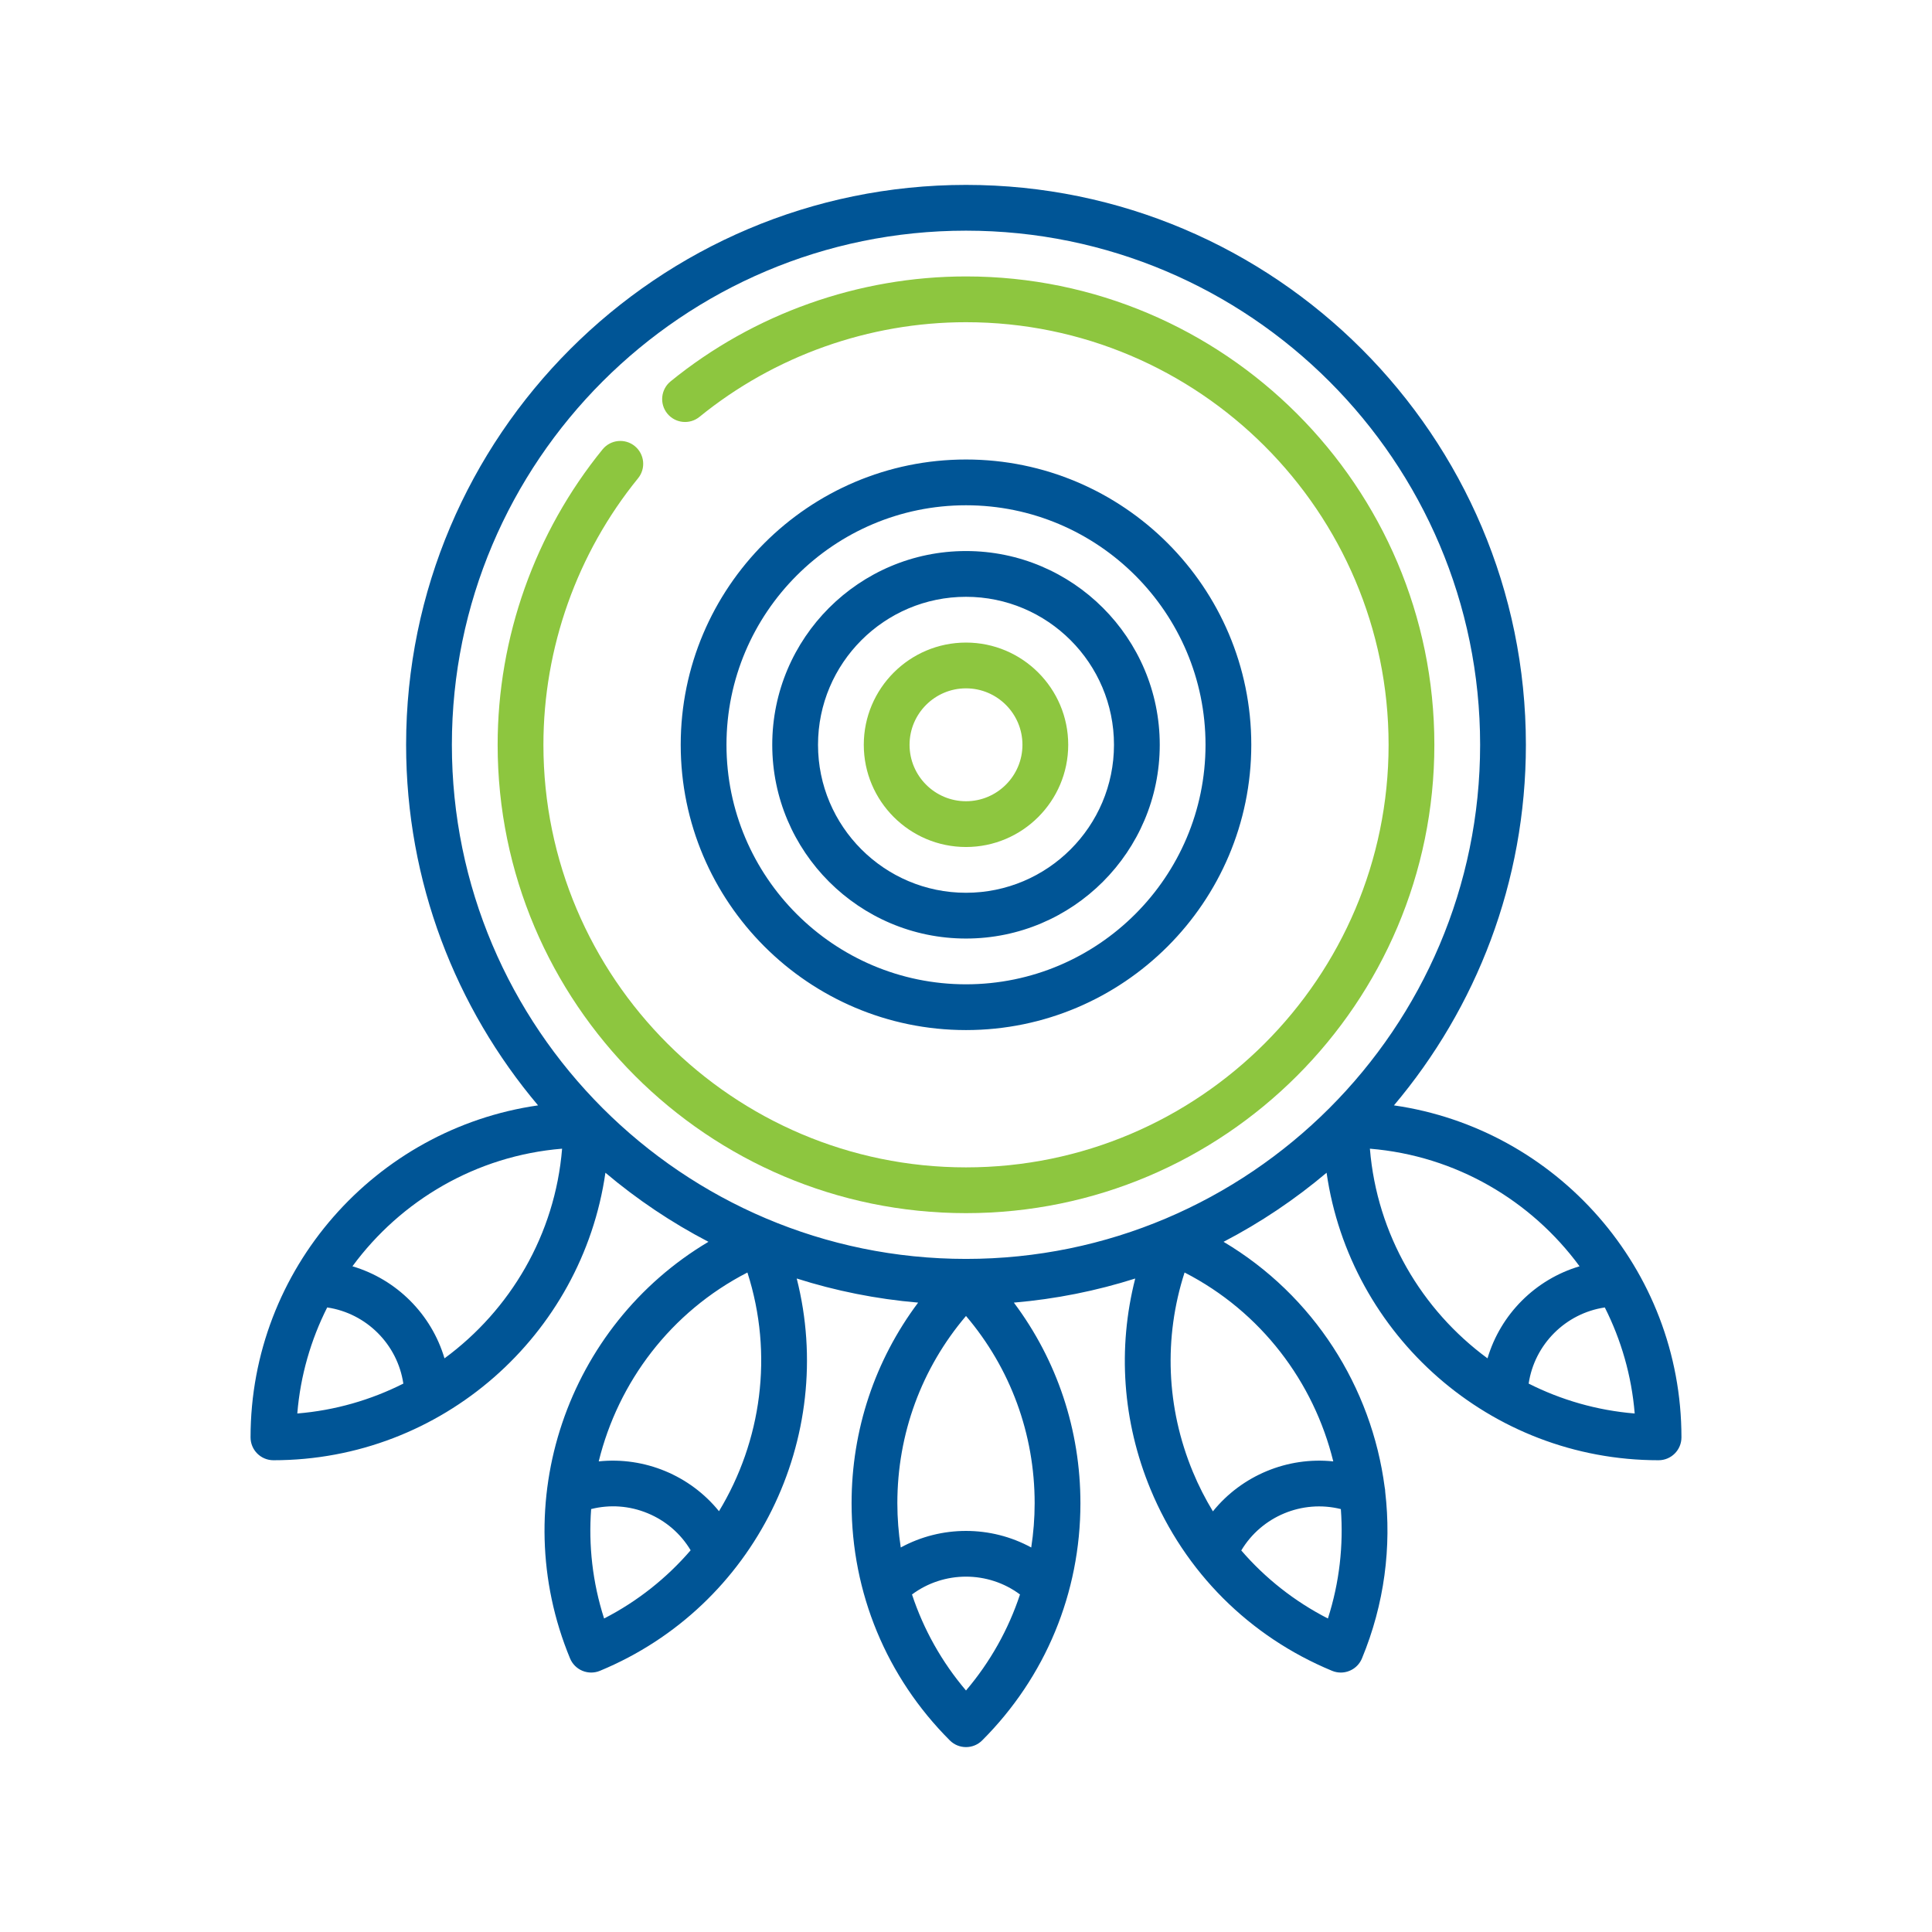
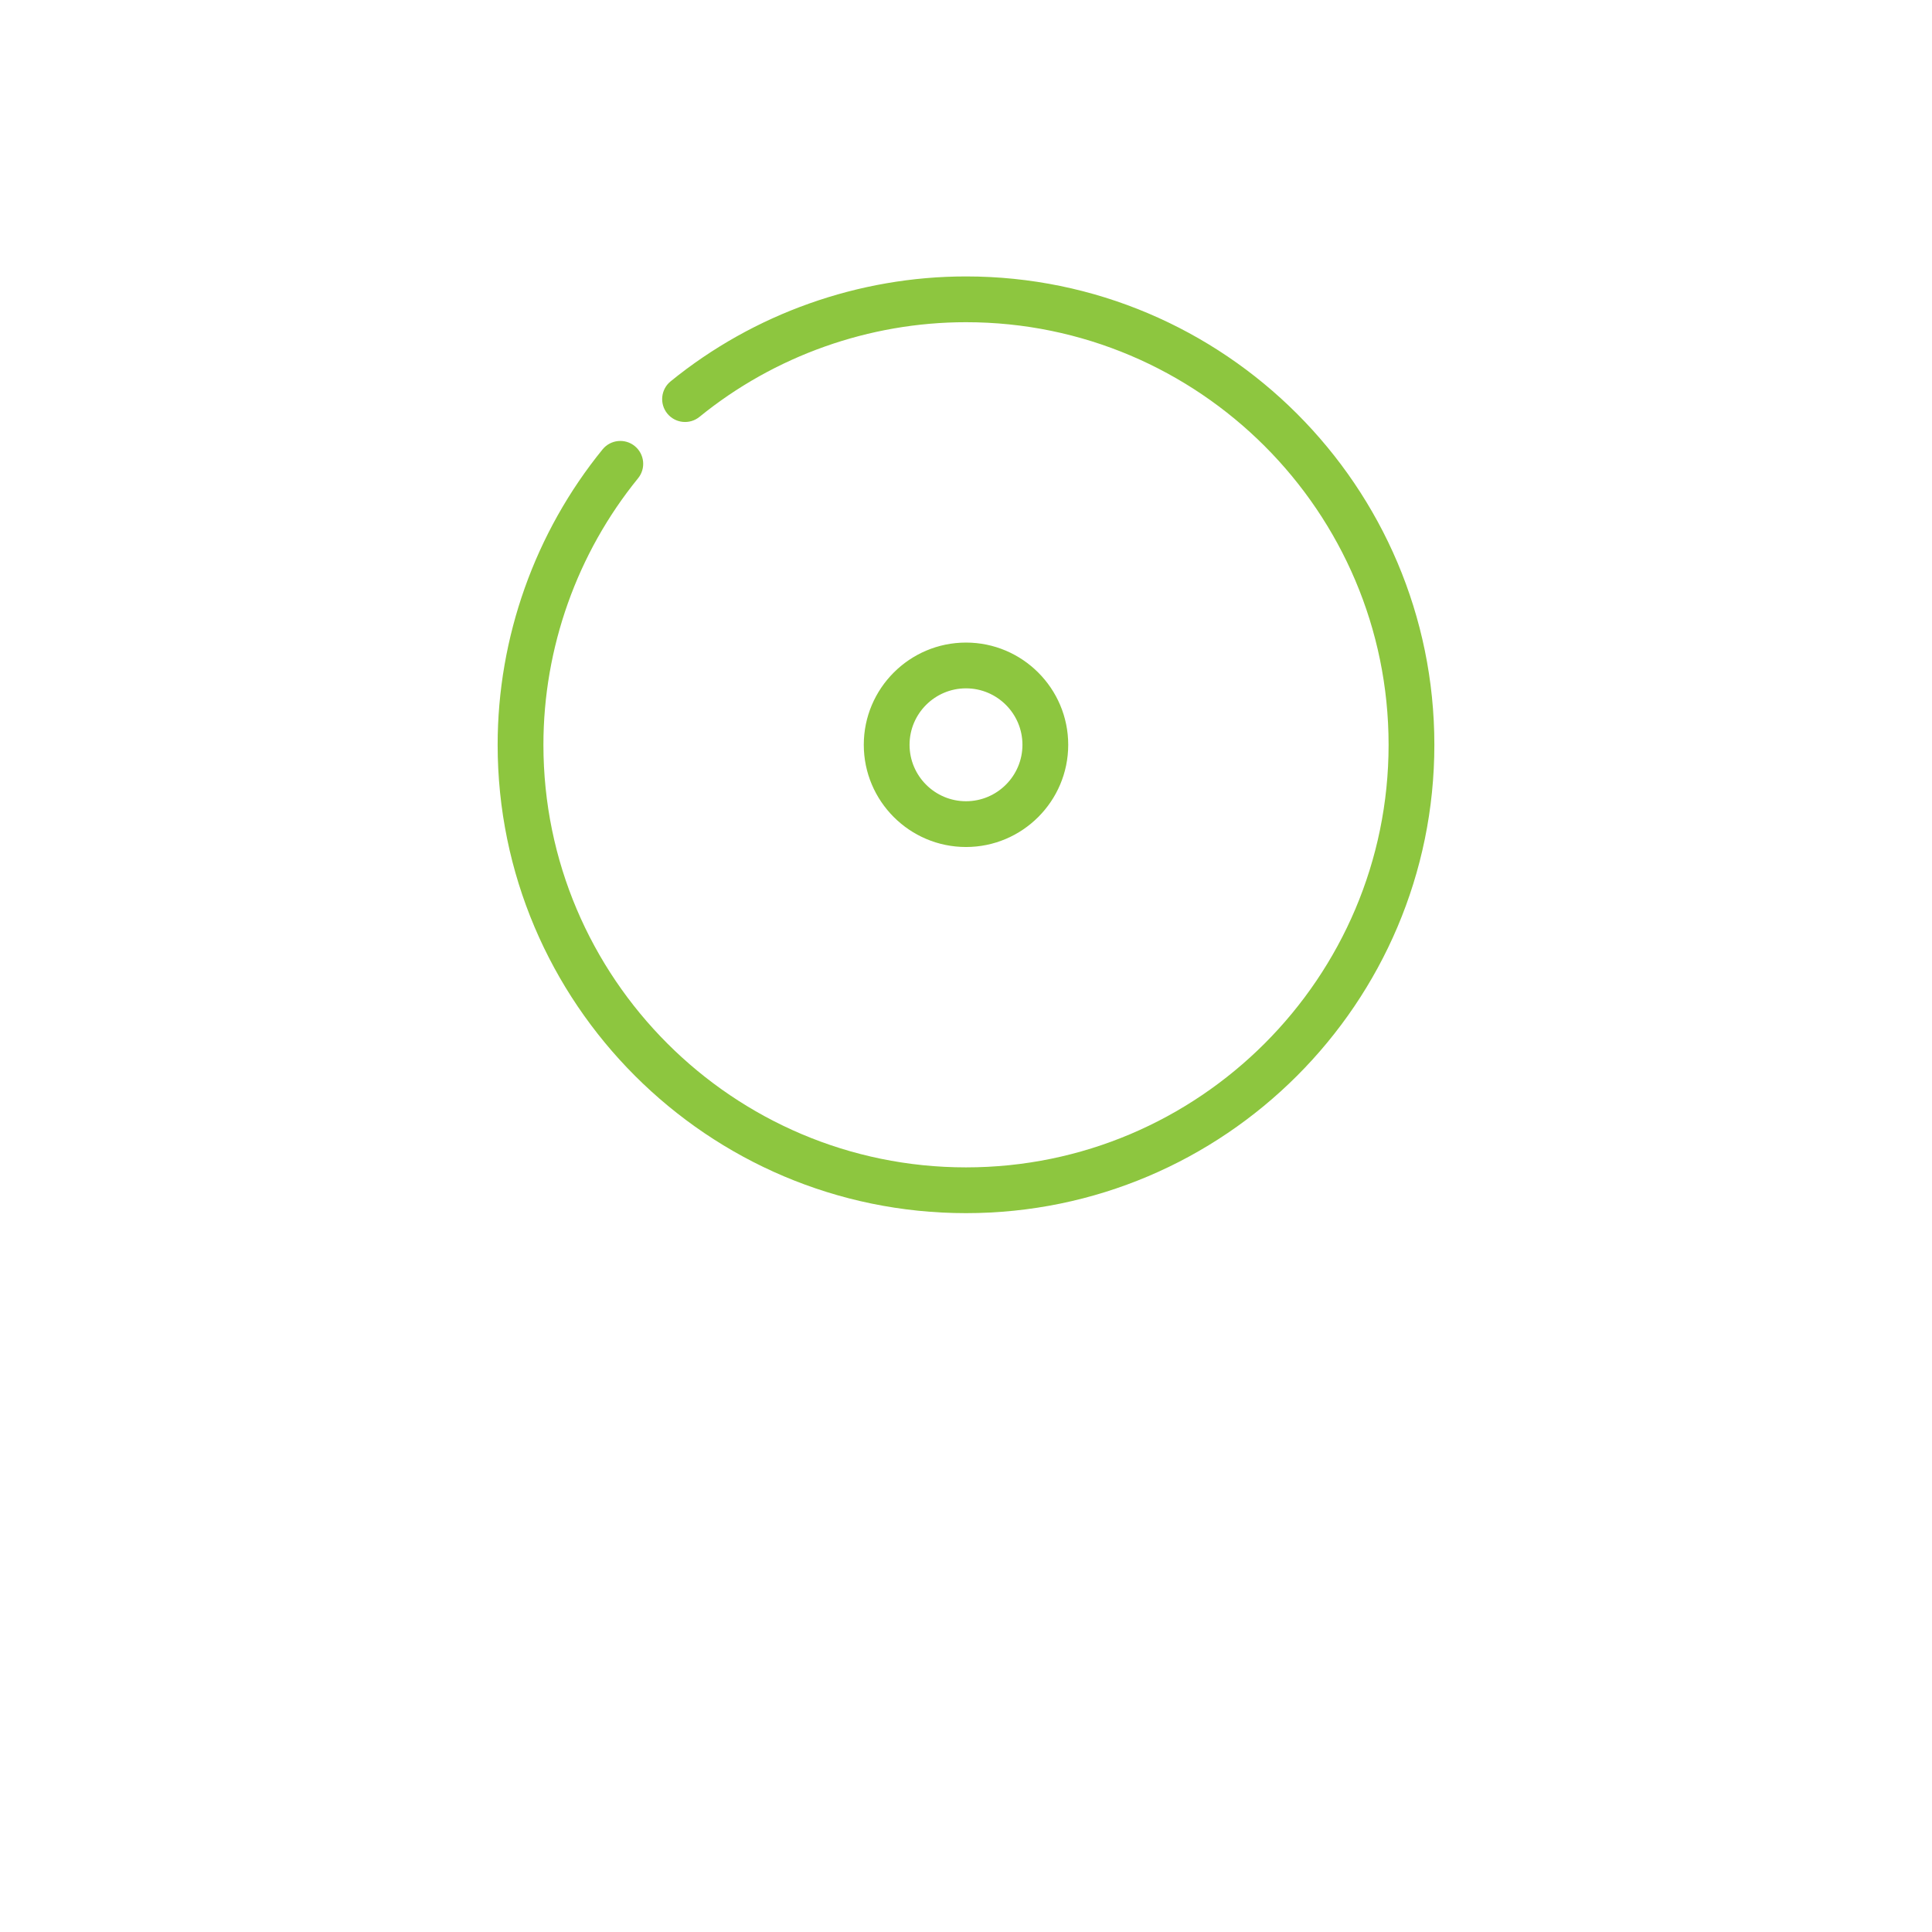
<svg xmlns="http://www.w3.org/2000/svg" width="512" height="512" viewBox="0 0 512 512" fill="none">
-   <path fill-rule="evenodd" clip-rule="evenodd" d="M404.377 197.377C404.377 233.751 391.213 267.102 369.41 292.937C412.429 299.117 445.6 336.211 445.6 380.914C445.6 384.264 442.886 386.978 439.536 386.978C394.833 386.978 357.739 353.807 351.56 310.788C343.196 317.847 334.046 324 324.257 329.094C348.154 343.289 363.489 367.62 366.951 394.122C367.04 394.524 367.091 394.937 367.096 395.353C368.79 409.892 366.919 425.042 360.931 439.499C359.964 441.834 357.705 443.244 355.326 443.244C354.552 443.244 353.767 443.096 353.008 442.781C331.073 433.696 313.989 416.612 304.903 394.677C297.471 376.735 296.123 357.305 300.848 338.821C290.564 342.089 279.797 344.261 268.685 345.206C280.13 360.477 286.323 378.948 286.323 398.372C286.323 422.115 277.077 444.435 260.289 461.224C259.104 462.408 257.552 463 256 463C254.449 463 252.896 462.408 251.712 461.224C234.924 444.436 225.678 422.115 225.678 398.372C225.678 378.948 231.87 360.477 243.315 345.206C232.199 344.26 221.427 342.087 211.139 338.816C221.836 380.899 200.261 425.687 158.992 442.781C158.249 443.089 157.46 443.243 156.672 443.243C155.883 443.243 155.094 443.089 154.351 442.781C152.865 442.166 151.684 440.985 151.069 439.499C133.971 398.218 150.399 351.277 187.744 329.093C177.956 324 168.805 317.846 160.441 310.787C154.261 353.807 117.167 386.978 72.465 386.978C69.115 386.978 66.4 384.263 66.4 380.913C66.4 336.211 99.571 299.117 142.591 292.937C120.787 267.102 107.623 233.751 107.623 197.377C107.623 115.561 174.184 49 256 49C337.816 49 404.377 115.561 404.377 197.377ZM156.659 399.917C155.947 409.499 157.011 419.329 160.093 428.918C169.052 424.316 176.756 418.119 183.028 410.839C180.402 406.443 176.456 403.019 171.646 401.027C166.837 399.035 161.626 398.665 156.659 399.917ZM158.667 387.284C170.8 386.006 182.865 391.005 190.54 400.487C201.749 381.979 205.065 358.982 198.073 337.227C177.745 347.666 163.829 366.27 158.667 387.284ZM328.95 410.889C335.323 418.272 343.074 424.395 351.907 428.921C354.988 419.333 356.053 409.504 355.341 399.922C345.132 397.37 334.347 401.847 328.95 410.889ZM321.432 400.523C329.105 391.019 341.185 386.006 353.332 387.284C348.17 366.27 334.253 347.665 313.925 337.224C308.348 354.526 309.076 373.053 316.11 390.034C317.626 393.698 319.417 397.193 321.432 400.523ZM392.248 197.377C392.248 122.25 331.128 61.129 256 61.129C180.873 61.129 119.752 122.25 119.752 197.377C119.752 272.504 180.873 333.625 256 333.625C331.128 333.625 392.248 272.504 392.248 197.377ZM106.889 366.667C105.345 356.271 97.106 348.032 86.71 346.487C82.385 355.066 79.609 364.554 78.787 374.59C88.823 373.768 98.311 370.992 106.889 366.667ZM93.402 335.58C105.099 339.043 114.334 348.278 117.796 359.975C135.235 347.167 147.098 327.189 148.963 304.413C126.189 306.278 106.211 318.141 93.402 335.58ZM241.69 422.553C244.752 431.813 249.571 440.436 256 447.999C262.429 440.437 267.249 431.813 270.311 422.553C261.851 416.252 250.15 416.252 241.69 422.553ZM237.807 398.372C237.807 402.336 238.124 406.251 238.71 410.099C249.451 404.246 262.55 404.246 273.29 410.099C273.877 406.251 274.194 402.337 274.194 398.372C274.194 379.991 267.776 362.595 256 348.745C244.226 362.595 237.807 379.991 237.807 398.372ZM418.6 335.581C405.79 318.142 385.813 306.279 363.037 304.414C364.902 327.189 376.765 347.167 394.205 359.975C397.668 348.278 406.902 339.043 418.6 335.581ZM425.291 346.489C414.895 348.033 406.656 356.272 405.111 366.668C413.691 370.992 423.177 373.768 433.213 374.591C432.391 364.555 429.615 355.067 425.291 346.489ZM331.604 197.377C331.604 155.689 297.688 121.773 256 121.773C214.312 121.773 180.396 155.689 180.396 197.377C180.396 239.065 214.312 272.98 256 272.98C297.688 272.98 331.604 239.065 331.604 197.377ZM192.525 197.377C192.525 162.377 221 133.902 256 133.902C291 133.902 319.475 162.377 319.475 197.377C319.475 232.377 291 260.852 256 260.852C221 260.852 192.525 232.377 192.525 197.377ZM307.346 197.377C307.346 169.065 284.312 146.031 256 146.031C227.688 146.031 204.654 169.065 204.654 197.377C204.654 225.689 227.688 248.723 256 248.723C284.312 248.723 307.346 225.689 307.346 197.377ZM216.783 197.377C216.783 175.753 234.376 158.16 256 158.16C277.624 158.16 295.217 175.753 295.217 197.377C295.217 219.001 277.624 236.594 256 236.594C234.376 236.594 216.783 219.001 216.783 197.377Z" fill="#005596" />
  <path fill-rule="evenodd" clip-rule="evenodd" d="M380.12 197.377C380.12 265.817 324.441 321.496 256.001 321.496C187.561 321.496 131.882 265.817 131.881 197.376C131.881 168.928 141.756 141.126 159.687 119.092C161.801 116.493 165.622 116.103 168.218 118.216C170.816 120.329 171.208 124.15 169.095 126.747C152.92 146.626 144.011 171.709 144.011 197.377C144.011 259.128 194.249 309.367 256.001 309.367C317.752 309.367 367.991 259.128 367.991 197.377C367.991 135.625 317.752 85.387 256.001 85.387C230.333 85.387 205.249 94.296 185.372 110.472C182.774 112.586 178.953 112.193 176.84 109.595C174.727 106.998 175.119 103.177 177.717 101.064C199.751 83.133 227.552 73.258 256.001 73.258C324.441 73.258 380.12 128.937 380.12 197.377ZM256 170.289C270.936 170.289 283.088 182.441 283.088 197.377C283.088 212.313 270.936 224.465 256 224.465C241.064 224.465 228.912 212.313 228.912 197.377C228.912 182.441 241.064 170.289 256 170.289ZM256 182.418C247.752 182.418 241.041 189.128 241.041 197.377C241.041 205.625 247.752 212.336 256 212.336C264.248 212.336 270.959 205.625 270.959 197.377C270.959 189.128 264.248 182.418 256 182.418Z" fill="#8DC63F" />
</svg>